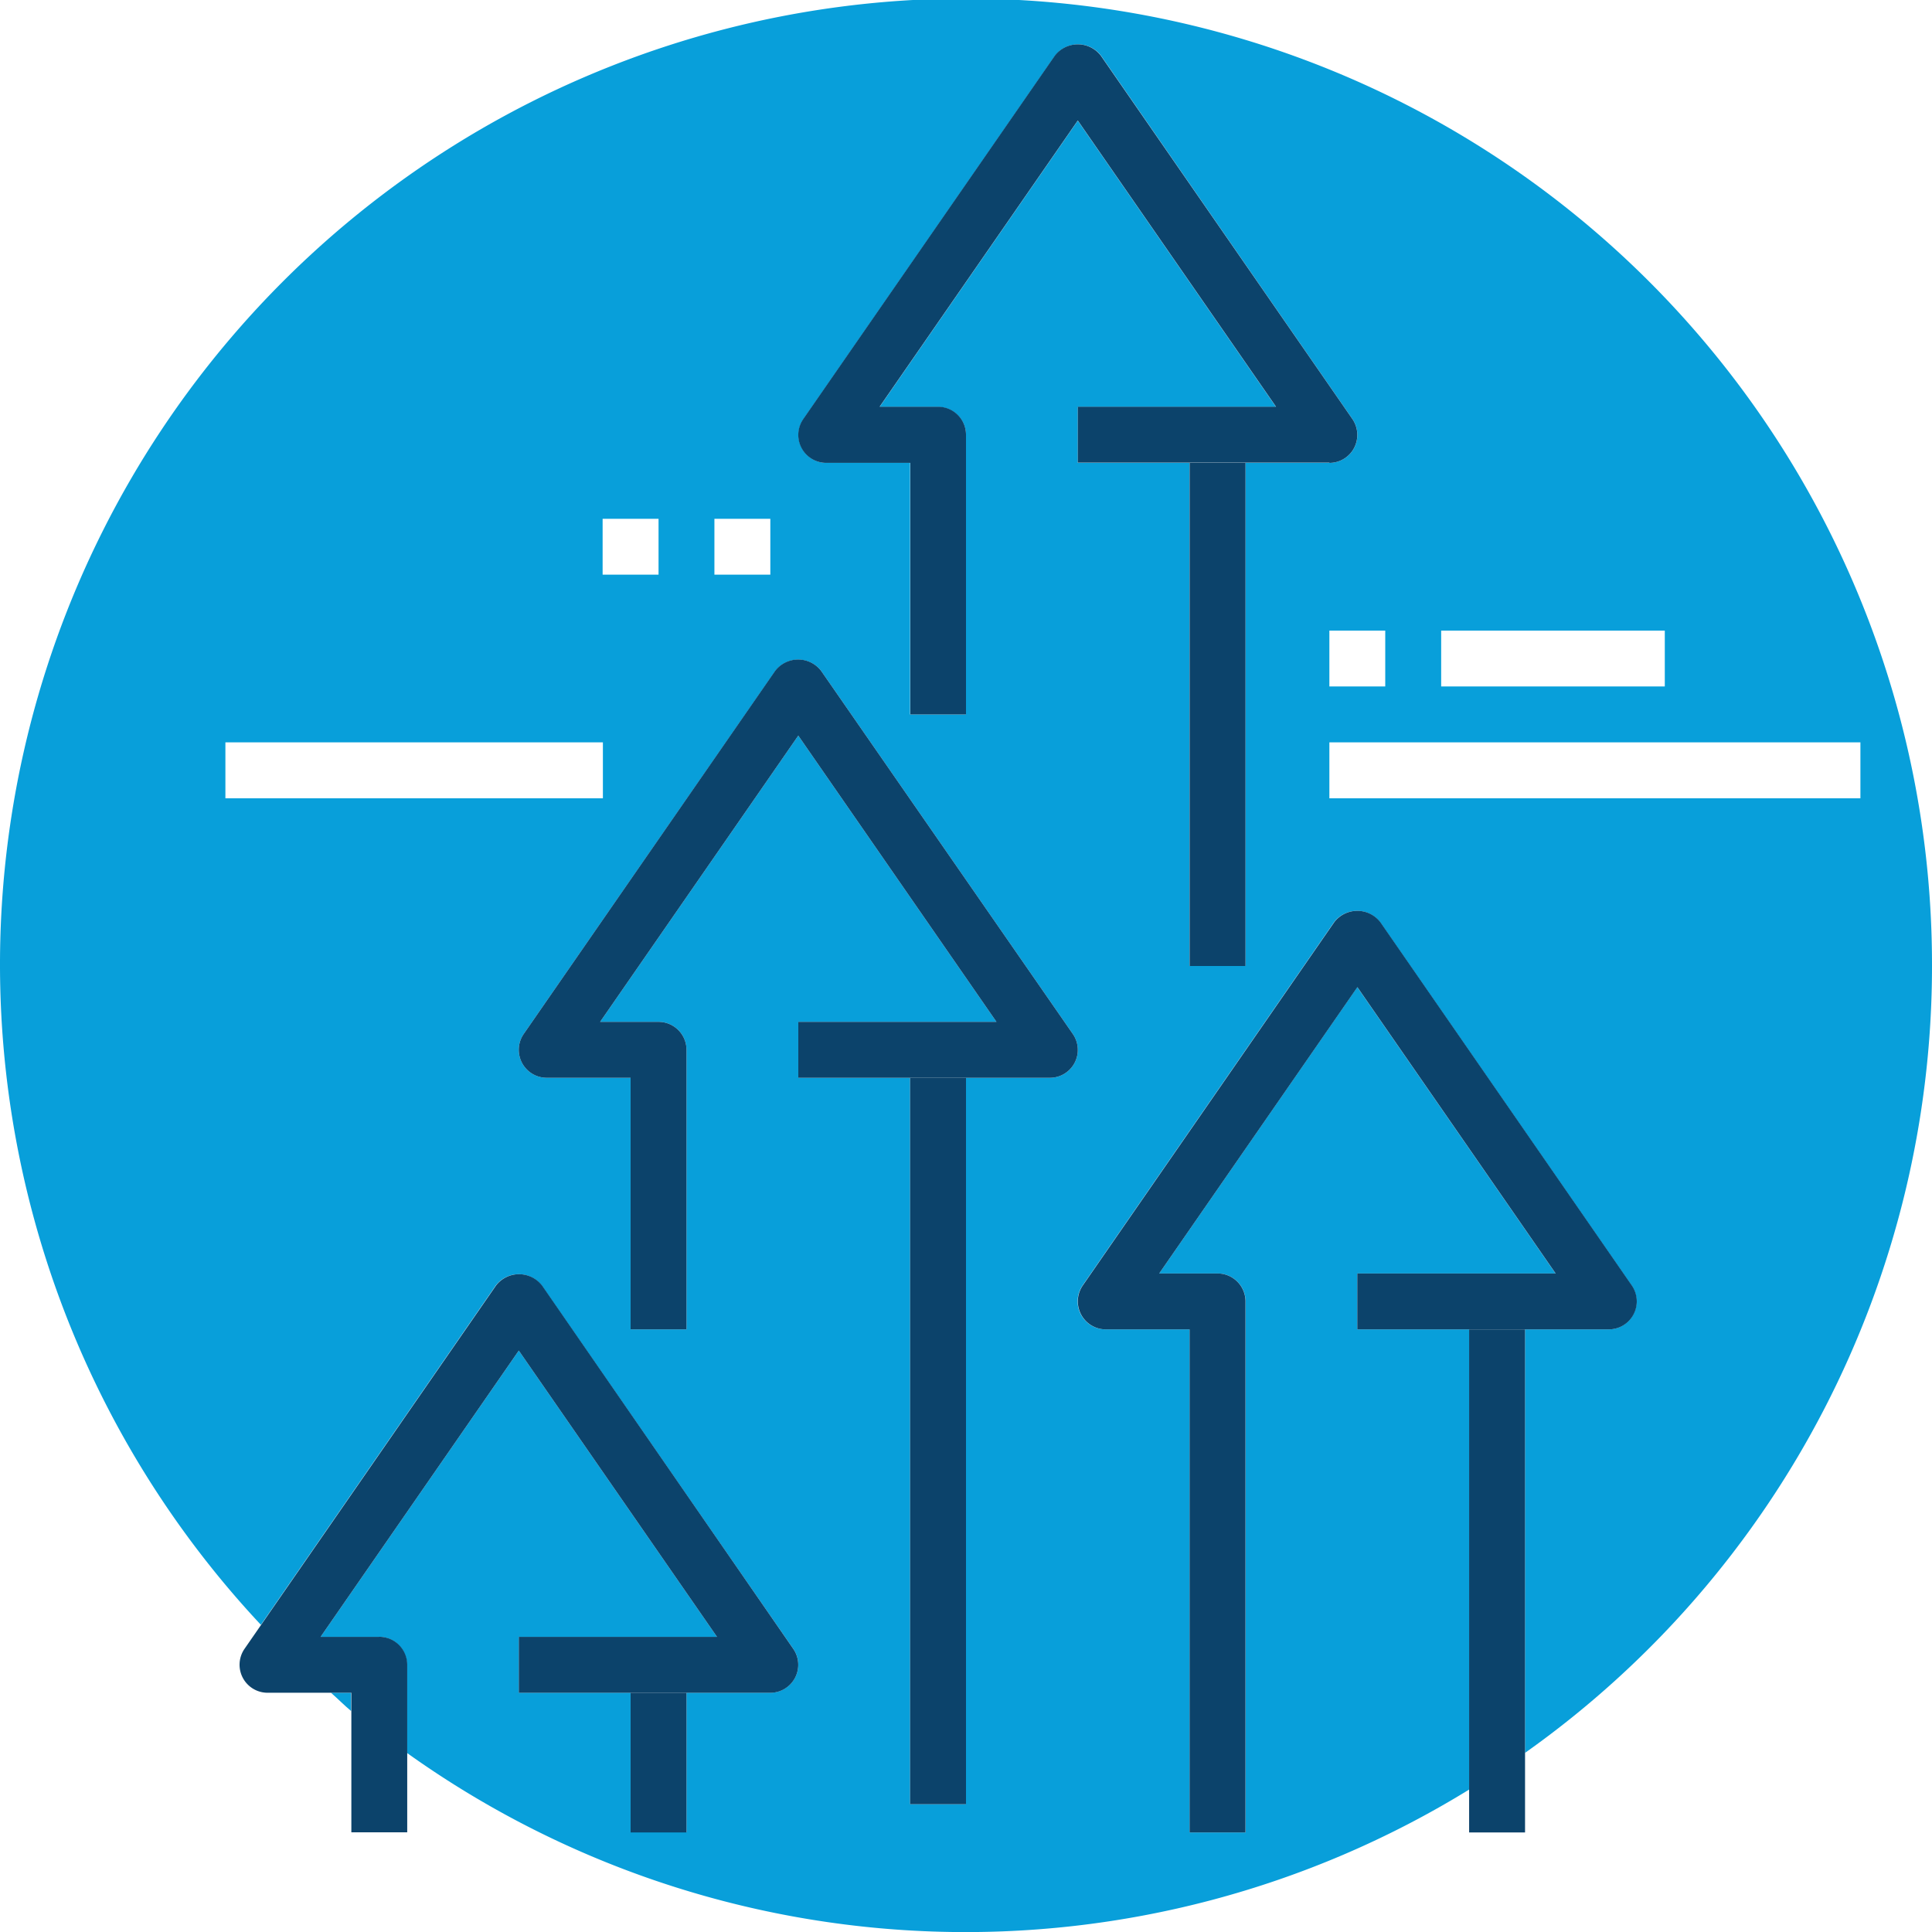
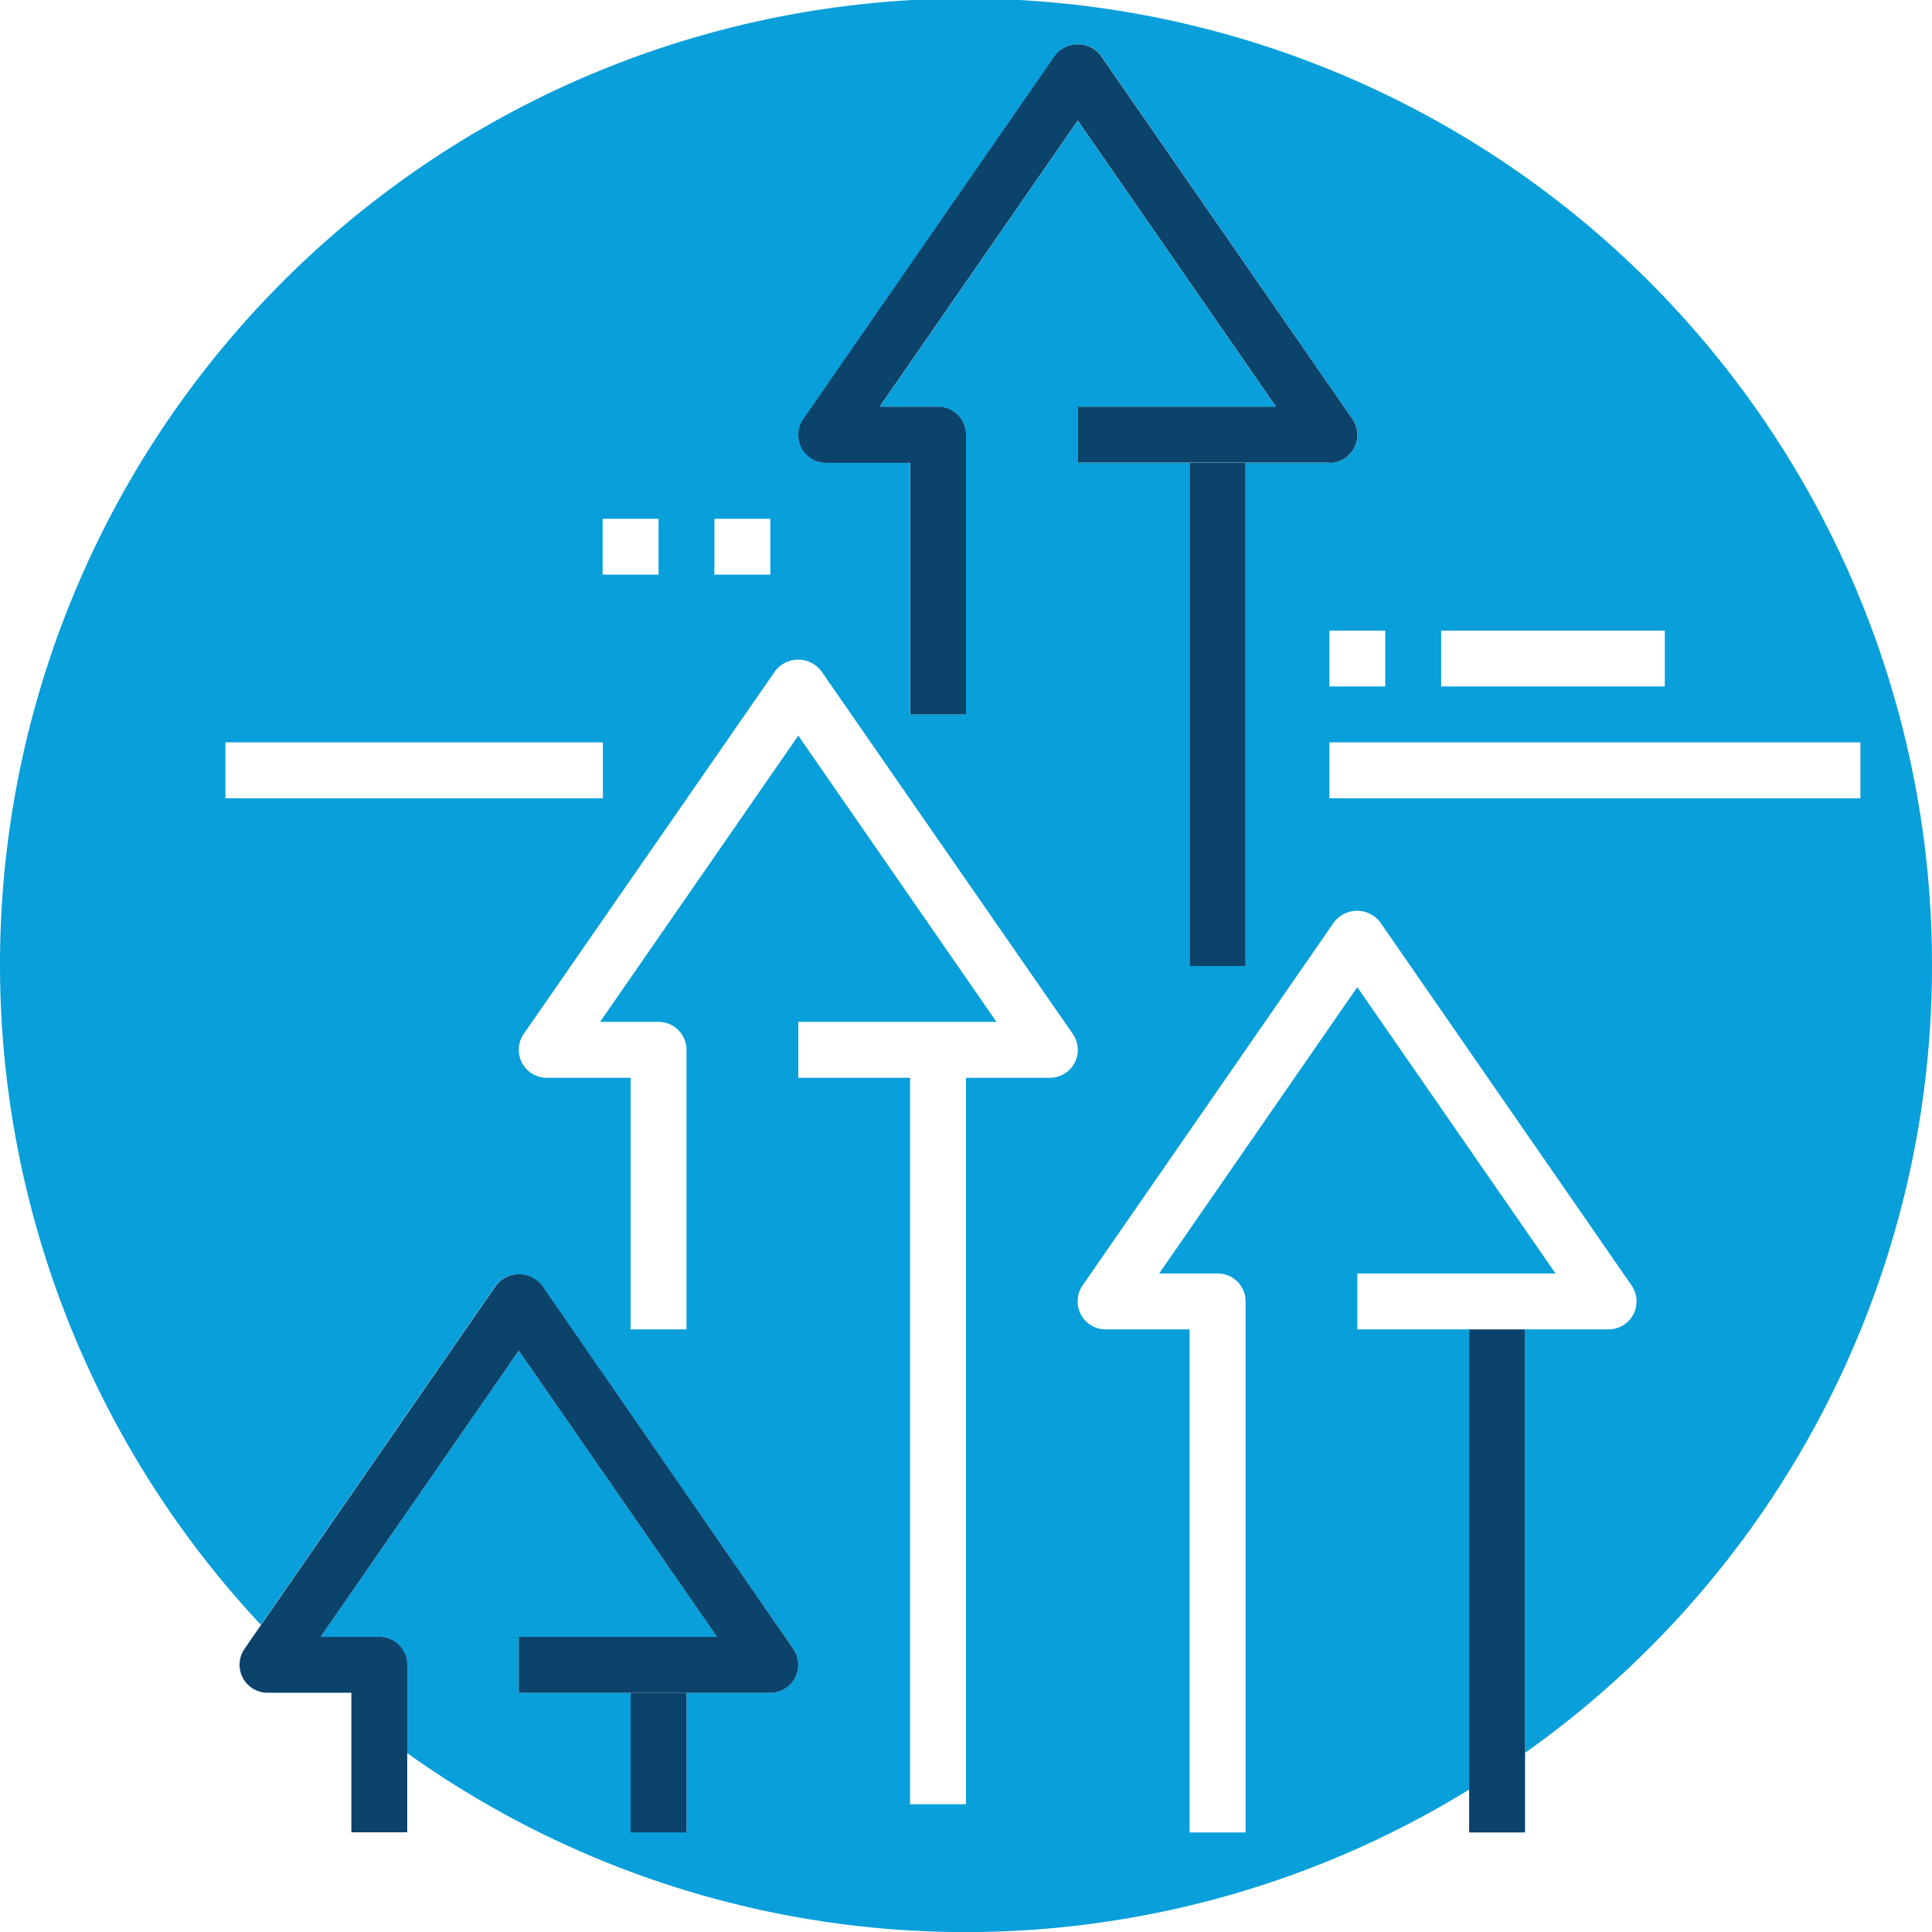
<svg xmlns="http://www.w3.org/2000/svg" id="Layer_1" data-name="Layer 1" viewBox="0 0 360 360">
  <defs>
    <style>.cls-1{fill:none;}.cls-2{clip-path:url(#clip-path);}.cls-aqua{fill:#089fda;}.cls-d-blue{fill:#0c436b;}</style>
    <clipPath id="clip-path" transform="translate(-396 108)">
      <rect class="cls-1" x="396" y="-108" width="360" height="360" />
    </clipPath>
  </defs>
  <g class="cls-2">
    <path class="cls-aqua" d="M756,72A180,180,0,1,0,444.61,194.76l43.77-63.23a5.42,5.42,0,0,1,8.57,0l46.87,67.71a5.22,5.22,0,0,1-4.28,8.18H523.92v26H513.5v-26H492.67V197H529.6l-36.93-53.34L455.74,197h10.89a5.21,5.21,0,0,1,5.2,5.21v16.42a179,179,0,0,0,197.92,6.83V139.71H648.91V129.29h36.94L648.91,75.94,612,129.29h10.89a5.21,5.21,0,0,1,5.21,5.21v98.95H617.66V139.71H602a5.22,5.22,0,0,1-4.28-8.18l46.87-67.71a5.42,5.42,0,0,1,8.57,0l46.87,67.71a5.22,5.22,0,0,1-4.28,8.18H680.17v78.91A179.65,179.65,0,0,0,756,72ZM664.54,9.5h41.67V19.91H664.54V9.5ZM529.12-11.33h10.42V-.92H529.12V-11.33Zm-20.83,0h10.42V-.92H508.29V-11.33ZM438,40.75V30.33h70.34V40.75ZM591.62,92.83H576V228.19H565.58V92.83H544.75V82.41h36.93L544.75,29.07,507.82,82.41h10.89a5.22,5.22,0,0,1,5.21,5.21v52.09H513.5V92.83H497.88a5.21,5.21,0,0,1-4.29-8.17L540.47,17A5.4,5.4,0,0,1,549,17L595.9,84.66a5.2,5.2,0,0,1-4.28,8.17Zm26-20.83V-21.75H596.83V-32.17h36.94L596.83-85.51,559.9-32.17h10.89A5.21,5.21,0,0,1,576-27V25.13H565.58V-21.75H550a5.21,5.21,0,0,1-4.62-2.79,5.21,5.21,0,0,1,.34-5.39l46.87-67.7a5.41,5.41,0,0,1,8.57,0L648-29.93a5.23,5.23,0,0,1,.33,5.39,5.2,5.2,0,0,1-4.61,2.79H628.08V72ZM654.12,9.5V19.91H643.71V9.5ZM643.71,40.75V30.33h98.95V40.75Z" transform="translate(-396 108)" />
  </g>
-   <path class="cls-aqua" d="M457.67,207.42c1.27,1.11,2.45,2.32,3.75,3.4v-3.4Z" transform="translate(-396 108)" />
-   <polygon class="cls-d-blue" points="169.58 336.19 180 336.19 180 200.83 169.58 200.83 169.58 336.19 169.58 336.19" />
-   <path class="cls-d-blue" d="M549,17a5.4,5.4,0,0,0-8.56,0L493.59,84.66a5.21,5.21,0,0,0,4.29,8.17H513.5v46.88h10.42V87.62a5.22,5.22,0,0,0-5.21-5.21H507.82l36.93-53.34,36.93,53.34H544.75V92.83h46.87a5.2,5.2,0,0,0,4.28-8.17L549,17Z" transform="translate(-396 108)" />
  <polygon class="cls-d-blue" points="117.5 341.45 127.92 341.45 127.92 315.42 117.5 315.42 117.5 341.45 117.5 341.45" />
  <path class="cls-d-blue" d="M466.63,197H455.74l36.93-53.34L529.6,197H492.67v10.43h46.87a5.22,5.22,0,0,0,4.28-8.18L497,131.53a5.42,5.42,0,0,0-8.57,0l-43.77,63.23-3.1,4.48a5.22,5.22,0,0,0,4.28,8.18h15.63v26h10.41V202.2a5.21,5.21,0,0,0-5.2-5.21Z" transform="translate(-396 108)" />
  <polygon class="cls-d-blue" points="273.75 247.71 273.75 333.45 273.75 341.45 284.17 341.45 284.17 326.62 284.17 247.71 273.75 247.71 273.75 247.71" />
-   <path class="cls-d-blue" d="M695.79,139.71a5.22,5.22,0,0,0,4.28-8.18L653.2,63.82a5.42,5.42,0,0,0-8.57,0l-46.87,67.71a5.22,5.22,0,0,0,4.28,8.18h15.62v93.74h10.42V134.5a5.21,5.21,0,0,0-5.21-5.21H612l36.93-53.35,36.94,53.35H648.91v10.42h46.88Z" transform="translate(-396 108)" />
  <polygon class="cls-d-blue" points="221.66 86.25 221.66 180 232.08 180 232.08 86.25 221.66 86.25 221.66 86.25" />
  <path class="cls-d-blue" d="M643.71-21.75a5.2,5.2,0,0,0,4.61-2.79,5.23,5.23,0,0,0-.33-5.39l-46.87-67.7a5.41,5.41,0,0,0-8.57,0l-46.87,67.7a5.21,5.21,0,0,0-.34,5.39A5.21,5.21,0,0,0,550-21.75h15.62V25.13H576V-27a5.21,5.21,0,0,0-5.21-5.21H559.9l36.93-53.34,36.94,53.34H596.83v10.42h46.88Z" transform="translate(-396 108)" />
</svg>